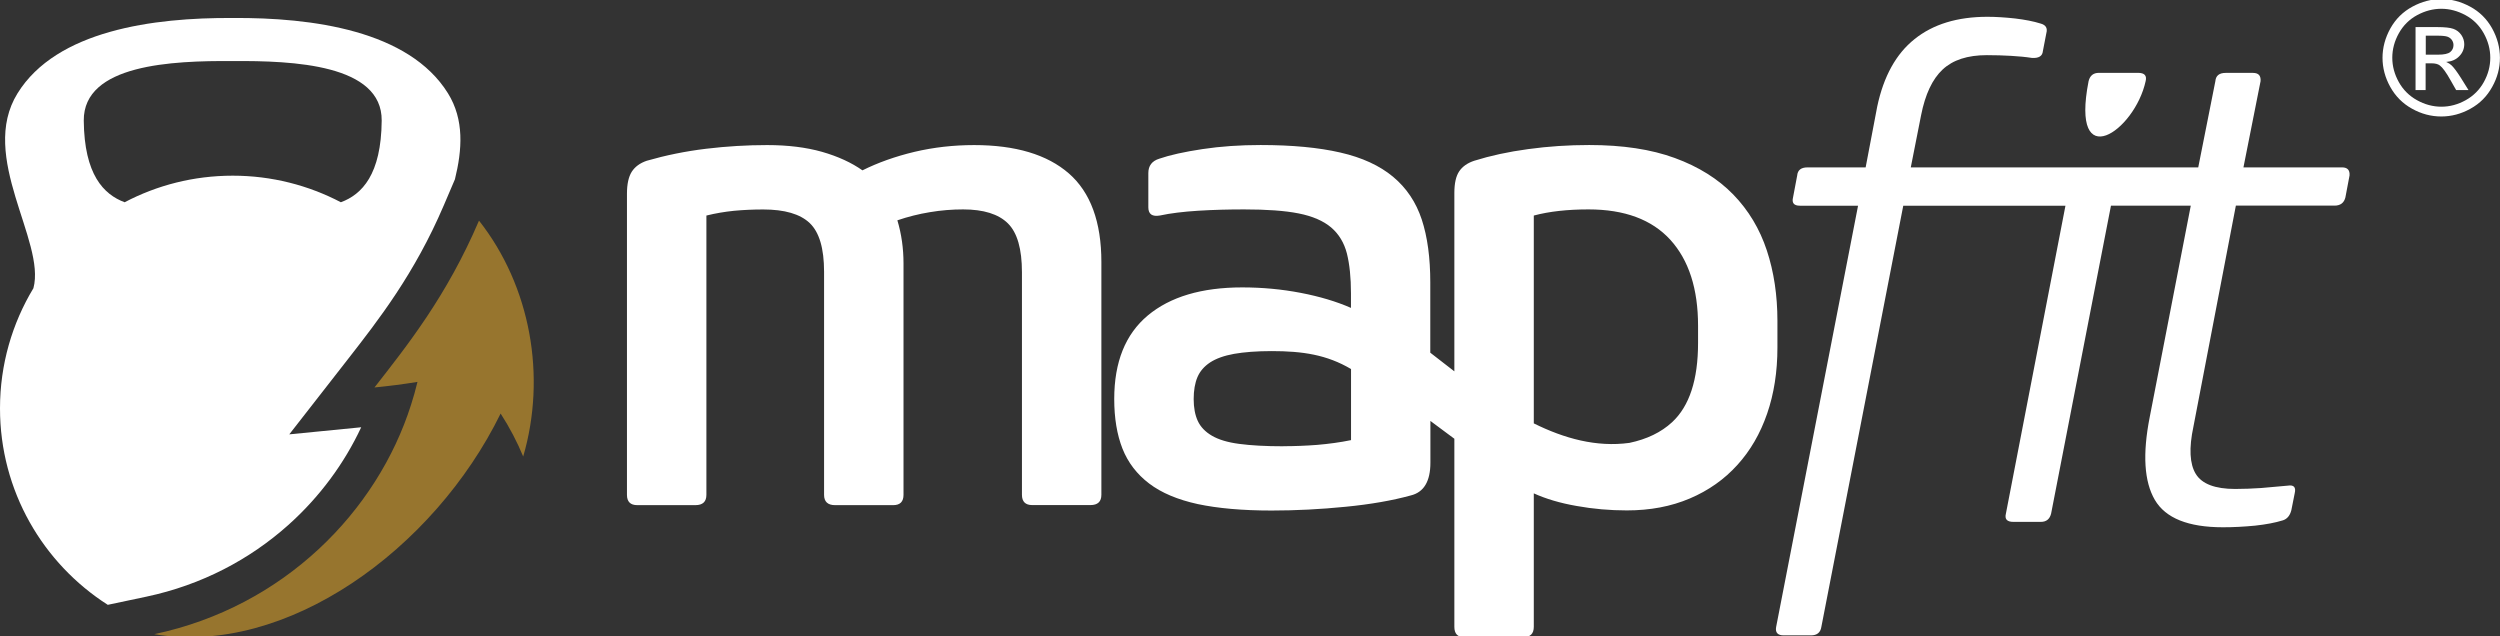
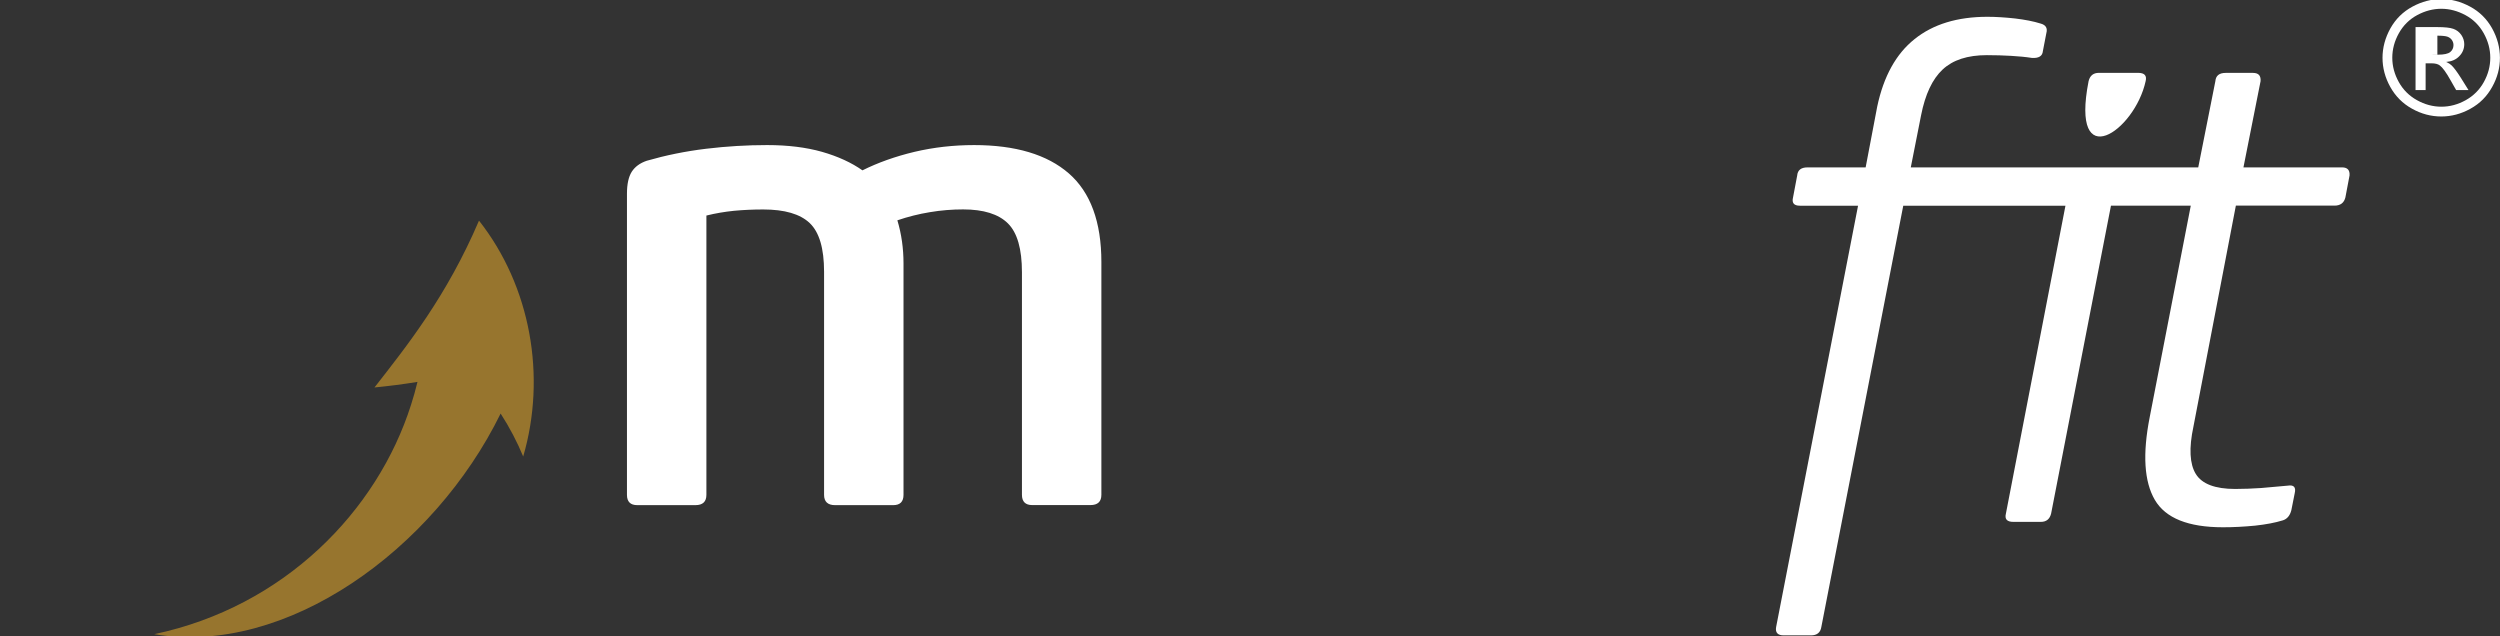
<svg xmlns="http://www.w3.org/2000/svg" id="Camada_1" data-name="Camada 1" version="1.1" viewBox="0 0 398.75 101.48">
  <rect x="0" y="0" width="398.75" height="101.48" fill="#333333" stroke="none" />
  <defs>
    <style>
      .cls-1 {
        fill: #fff;
        fill-rule: evenodd;
        stroke-width: 0px;
      }

      .cls-2 {
        fill: #97752e;
      }
    </style>
  </defs>
  <g id="Arte_16" data-name="Arte 16">
    <g>
-       <path class="cls-1" d="M5.33,45.97c2.01-7.51-8.82-20.95-2.53-31.09C9.01,4.86,24.43,2.79,37.12,2.87c12.69-.09,28.11,1.99,34.33,12.01,2.62,4.22,2.27,9.02,1.11,13.72l-1.79,4.19c-4.66,10.89-10.39,18.23-15.31,24.54l-9.32,11.95,11.47-1.13c-2.69,5.76-6.63,11.13-11.65,15.61-6.08,5.43-13.74,9.53-22.62,11.41l-6.15,1.3C6.86,89.87,0,78.31,0,65.14c0-7.01,1.95-13.57,5.33-19.17M37.12,28.02c6.23,0,12.09,1.54,17.25,4.24,3.36-1.25,6.44-4.41,6.51-13.02.08-8.97-14.1-9.57-23.76-9.5-9.66-.07-23.83.52-23.76,9.5.08,8.6,3.16,11.77,6.52,13.02,5.15-2.71,11.02-4.24,17.24-4.24Z" />
      <path class="cls-2" d="M76.4,35.19c8.26,10.49,10.78,24.86,7.05,37.62-.96-2.31-2.15-4.61-3.6-6.85-10.65,21.74-34.25,38.75-55.25,35.19,20.73-4.38,35.56-19.6,40.96-36.58.39-1.21.73-2.43,1.03-3.66-2.44.4-4.73.68-6.86.89,5.28-6.77,11.53-14.59,16.67-26.61" />
      <g>
        <path class="cls-1" d="M364.06,83.01c-1.16.36-2.62.64-4.37.83-1.75.17-3.46.26-5.13.26-5.53,0-9.15-1.45-10.86-4.36-1.71-2.92-1.98-7.32-.82-13.21l6.55-33.73h-12.73l-9.55,49.13c-.22.87-.76,1.31-1.64,1.31h-4.37c-1.02,0-1.42-.43-1.2-1.31l9.5-49.12h-25.87l-13.07,67.21c-.14.87-.69,1.32-1.64,1.32h-4.37c-.95,0-1.35-.45-1.2-1.32l13.07-67.21h-9.28c-.95,0-1.31-.44-1.09-1.32l.66-3.49c.07-.86.62-1.3,1.64-1.3h9.28l1.85-9.72c1.02-4.8,3-8.39,5.95-10.74,2.95-2.37,6.82-3.56,11.63-3.56,1.38,0,2.86.1,4.42.27,1.57.19,2.93.45,4.1.82.8.23,1.09.73.87,1.53l-.55,2.85c-.07.8-.66,1.16-1.75,1.09-1.02-.16-2.13-.26-3.33-.33-1.2-.07-2.49-.11-3.87-.11-3.06,0-5.4.76-7.04,2.29-1.64,1.53-2.78,3.96-3.44,7.31l-1.64,8.3h45.85l2.73-13.75c.07-.88.62-1.32,1.64-1.32h4.37c.87,0,1.27.44,1.2,1.32l-2.73,13.75h15.72c.87,0,1.27.43,1.2,1.3l-.66,3.49c-.22.88-.8,1.31-1.75,1.31h-15.72l-6.77,35.26c-.73,3.42-.6,5.94.38,7.54.98,1.59,3.08,2.39,6.28,2.39,1.39,0,2.77-.06,4.15-.15,1.38-.12,2.8-.25,4.26-.38.95-.15,1.31.26,1.09,1.2l-.54,2.72c-.22.87-.69,1.43-1.42,1.64M342.23,12.94c-1.74,8.02-12.04,15.03-9.1,0,.22-.88.76-1.32,1.64-1.32h6.26c1.02,0,1.42.44,1.2,1.32Z" />
        <path class="cls-1" d="M122.39,23.14c3.27,0,6.19.36,8.73,1.08,2.55.73,4.69,1.72,6.44,2.95,2.47-1.23,5.24-2.22,8.3-2.95,3.06-.72,6.22-1.08,9.5-1.08,6.62,0,11.66,1.51,15.12,4.52,3.46,3.02,5.19,7.74,5.19,14.14v37.12c0,1.09-.58,1.64-1.75,1.64h-9.28c-1.09,0-1.64-.55-1.64-1.64v-35.49c0-3.71-.74-6.32-2.24-7.8-1.49-1.48-3.88-2.23-7.15-2.23-1.75,0-3.51.14-5.29.44-1.78.29-3.51.73-5.19,1.3.66,2.19.98,4.49.98,6.88v36.91c0,1.09-.55,1.64-1.64,1.64h-9.28c-1.16,0-1.75-.55-1.75-1.64v-35.59c0-3.71-.76-6.3-2.29-7.76-1.53-1.45-4-2.17-7.42-2.17-1.6,0-3.15.07-4.64.21-1.49.15-2.97.4-4.42.76v44.55c0,1.09-.58,1.64-1.75,1.64h-9.28c-1.09,0-1.64-.55-1.64-1.64V30.89c0-1.53.26-2.69.76-3.49.51-.8,1.31-1.39,2.4-1.76,2.98-.86,6.13-1.51,9.44-1.91,3.31-.4,6.57-.59,9.77-.59" />
-         <path class="cls-1" d="M228.15,56.27c1.23.96,2.51,1.96,3.82,2.96v-28.46c0-1.53.26-2.68.77-3.44.51-.76,1.31-1.33,2.4-1.69,2.55-.8,5.42-1.43,8.62-1.86,3.2-.44,6.44-.65,9.72-.65,5.31,0,9.86.68,13.65,2.07,3.78,1.38,6.9,3.33,9.33,5.83,2.44,2.52,4.22,5.49,5.35,8.91,1.13,3.42,1.69,7.17,1.69,11.24v4.26c0,3.86-.55,7.37-1.64,10.53-1.09,3.17-2.67,5.9-4.75,8.19-2.07,2.29-4.6,4.08-7.59,5.35-2.98,1.27-6.33,1.9-10.04,1.9-2.69,0-5.37-.23-8.02-.71-2.65-.46-4.93-1.15-6.82-2.01v21.29c0,1.09-.55,1.64-1.64,1.64h-9.5c-1.02,0-1.53-.55-1.53-1.64v-30c-1.28-.94-2.56-1.89-3.82-2.84v6.65c0,2.99-1.05,4.74-3.16,5.24-2.91.8-6.37,1.41-10.37,1.8-4,.4-7.93.6-11.79.6-4.66,0-8.59-.35-11.79-1.03-3.2-.7-5.79-1.79-7.75-3.28-1.96-1.49-3.38-3.35-4.26-5.57-.87-2.22-1.31-4.86-1.31-7.91,0-5.9,1.78-10.33,5.35-13.32,3.57-2.98,8.59-4.48,15.06-4.48,3.2,0,6.31.29,9.33.87,3.02.58,5.7,1.38,8.02,2.4v-2.29c0-2.55-.22-4.67-.65-6.39-.44-1.7-1.27-3.09-2.51-4.15-1.24-1.05-2.97-1.8-5.19-2.24-2.22-.44-5.11-.64-8.68-.64-2.48,0-4.91.06-7.32.21-2.4.15-4.44.4-6.11.76-1.24.22-1.86-.21-1.86-1.3v-5.47c0-1.16.58-1.93,1.75-2.29,1.67-.58,3.97-1.09,6.88-1.53,2.91-.44,6.01-.65,9.28-.65,5.02,0,9.26.4,12.72,1.2,3.46.79,6.26,2.08,8.4,3.86,2.15,1.79,3.67,4.07,4.58,6.82.91,2.77,1.36,6.11,1.36,10.04v11.2ZM259.89,70.64c2.8-.59,5.07-1.69,6.8-3.29,2.77-2.56,4.15-6.77,4.15-12.66v-2.73c0-5.89-1.47-10.46-4.42-13.71-2.95-3.23-7.3-4.85-13.05-4.85-3.35,0-6.26.32-8.73.98v33.15c4.86,2.41,9.99,3.83,15.25,3.11ZM204.69,71.17c1.75,0,3.55-.07,5.4-.21,1.86-.16,3.66-.4,5.4-.76v-11.34c-3.86-2.28-7.72-2.86-12.66-2.86-2.4,0-4.4.16-6,.44-1.6.29-2.87.75-3.82,1.37-.95.63-1.62,1.41-2.02,2.35-.4.95-.6,2.12-.6,3.49s.22,2.55.66,3.5c.44.94,1.18,1.72,2.24,2.34,1.05.62,2.51,1.07,4.37,1.31,1.86.25,4.2.38,7.04.38Z" />
-         <path class="cls-1" d="M386.91,8.72h1.97c.94,0,1.59-.14,1.93-.42.34-.28.52-.65.52-1.11,0-.3-.09-.56-.25-.8-.16-.24-.39-.41-.69-.53-.3-.11-.84-.17-1.63-.17h-1.85v3.02ZM385.28,14.38V4.32h3.46c1.19,0,2.04.09,2.57.28.53.19.95.51,1.27.97.31.46.47.95.47,1.47,0,.73-.26,1.38-.79,1.92-.52.55-1.22.85-2.1.92.36.15.64.33.85.53.41.39.9,1.06,1.49,1.99l1.23,1.97h-1.97l-.9-1.58c-.7-1.25-1.27-2.03-1.71-2.35-.3-.23-.73-.34-1.3-.34h-.96v4.27h-1.63ZM389.39,1.4c-1.32,0-2.6.34-3.85,1.01-1.24.67-2.22,1.64-2.92,2.89-.7,1.25-1.05,2.56-1.05,3.91s.35,2.64,1.04,3.88c.69,1.24,1.66,2.2,2.9,2.89,1.24.69,2.54,1.04,3.89,1.04s2.64-.35,3.88-1.04c1.24-.69,2.21-1.66,2.89-2.89.69-1.24,1.03-2.53,1.03-3.88s-.35-2.66-1.05-3.91c-.7-1.25-1.67-2.22-2.92-2.89-1.25-.67-2.53-1.01-3.83-1.01ZM389.39-.15c1.57,0,3.1.4,4.6,1.21,1.49.8,2.66,1.96,3.5,3.46.83,1.5,1.25,3.07,1.25,4.7s-.41,3.17-1.24,4.65c-.82,1.49-1.97,2.65-3.46,3.47-1.49.83-3.04,1.24-4.66,1.24s-3.18-.41-4.66-1.24c-1.49-.82-2.64-1.98-3.47-3.47-.83-1.49-1.24-3.04-1.24-4.65s.42-3.19,1.26-4.7c.84-1.5,2.01-2.65,3.51-3.46,1.5-.81,3.03-1.21,4.61-1.21Z" />
+         <path class="cls-1" d="M386.91,8.72h1.97c.94,0,1.59-.14,1.93-.42.34-.28.52-.65.52-1.11,0-.3-.09-.56-.25-.8-.16-.24-.39-.41-.69-.53-.3-.11-.84-.17-1.63-.17v3.02ZM385.28,14.38V4.32h3.46c1.19,0,2.04.09,2.57.28.53.19.95.51,1.27.97.31.46.47.95.47,1.47,0,.73-.26,1.38-.79,1.92-.52.55-1.22.85-2.1.92.36.15.64.33.85.53.41.39.9,1.06,1.49,1.99l1.23,1.97h-1.97l-.9-1.58c-.7-1.25-1.27-2.03-1.71-2.35-.3-.23-.73-.34-1.3-.34h-.96v4.27h-1.63ZM389.39,1.4c-1.32,0-2.6.34-3.85,1.01-1.24.67-2.22,1.64-2.92,2.89-.7,1.25-1.05,2.56-1.05,3.91s.35,2.64,1.04,3.88c.69,1.24,1.66,2.2,2.9,2.89,1.24.69,2.54,1.04,3.89,1.04s2.64-.35,3.88-1.04c1.24-.69,2.21-1.66,2.89-2.89.69-1.24,1.03-2.53,1.03-3.88s-.35-2.66-1.05-3.91c-.7-1.25-1.67-2.22-2.92-2.89-1.25-.67-2.53-1.01-3.83-1.01ZM389.39-.15c1.57,0,3.1.4,4.6,1.21,1.49.8,2.66,1.96,3.5,3.46.83,1.5,1.25,3.07,1.25,4.7s-.41,3.17-1.24,4.65c-.82,1.49-1.97,2.65-3.46,3.47-1.49.83-3.04,1.24-4.66,1.24s-3.18-.41-4.66-1.24c-1.49-.82-2.64-1.98-3.47-3.47-.83-1.49-1.24-3.04-1.24-4.65s.42-3.19,1.26-4.7c.84-1.5,2.01-2.65,3.51-3.46,1.5-.81,3.03-1.21,4.61-1.21Z" />
      </g>
    </g>
  </g>
</svg>